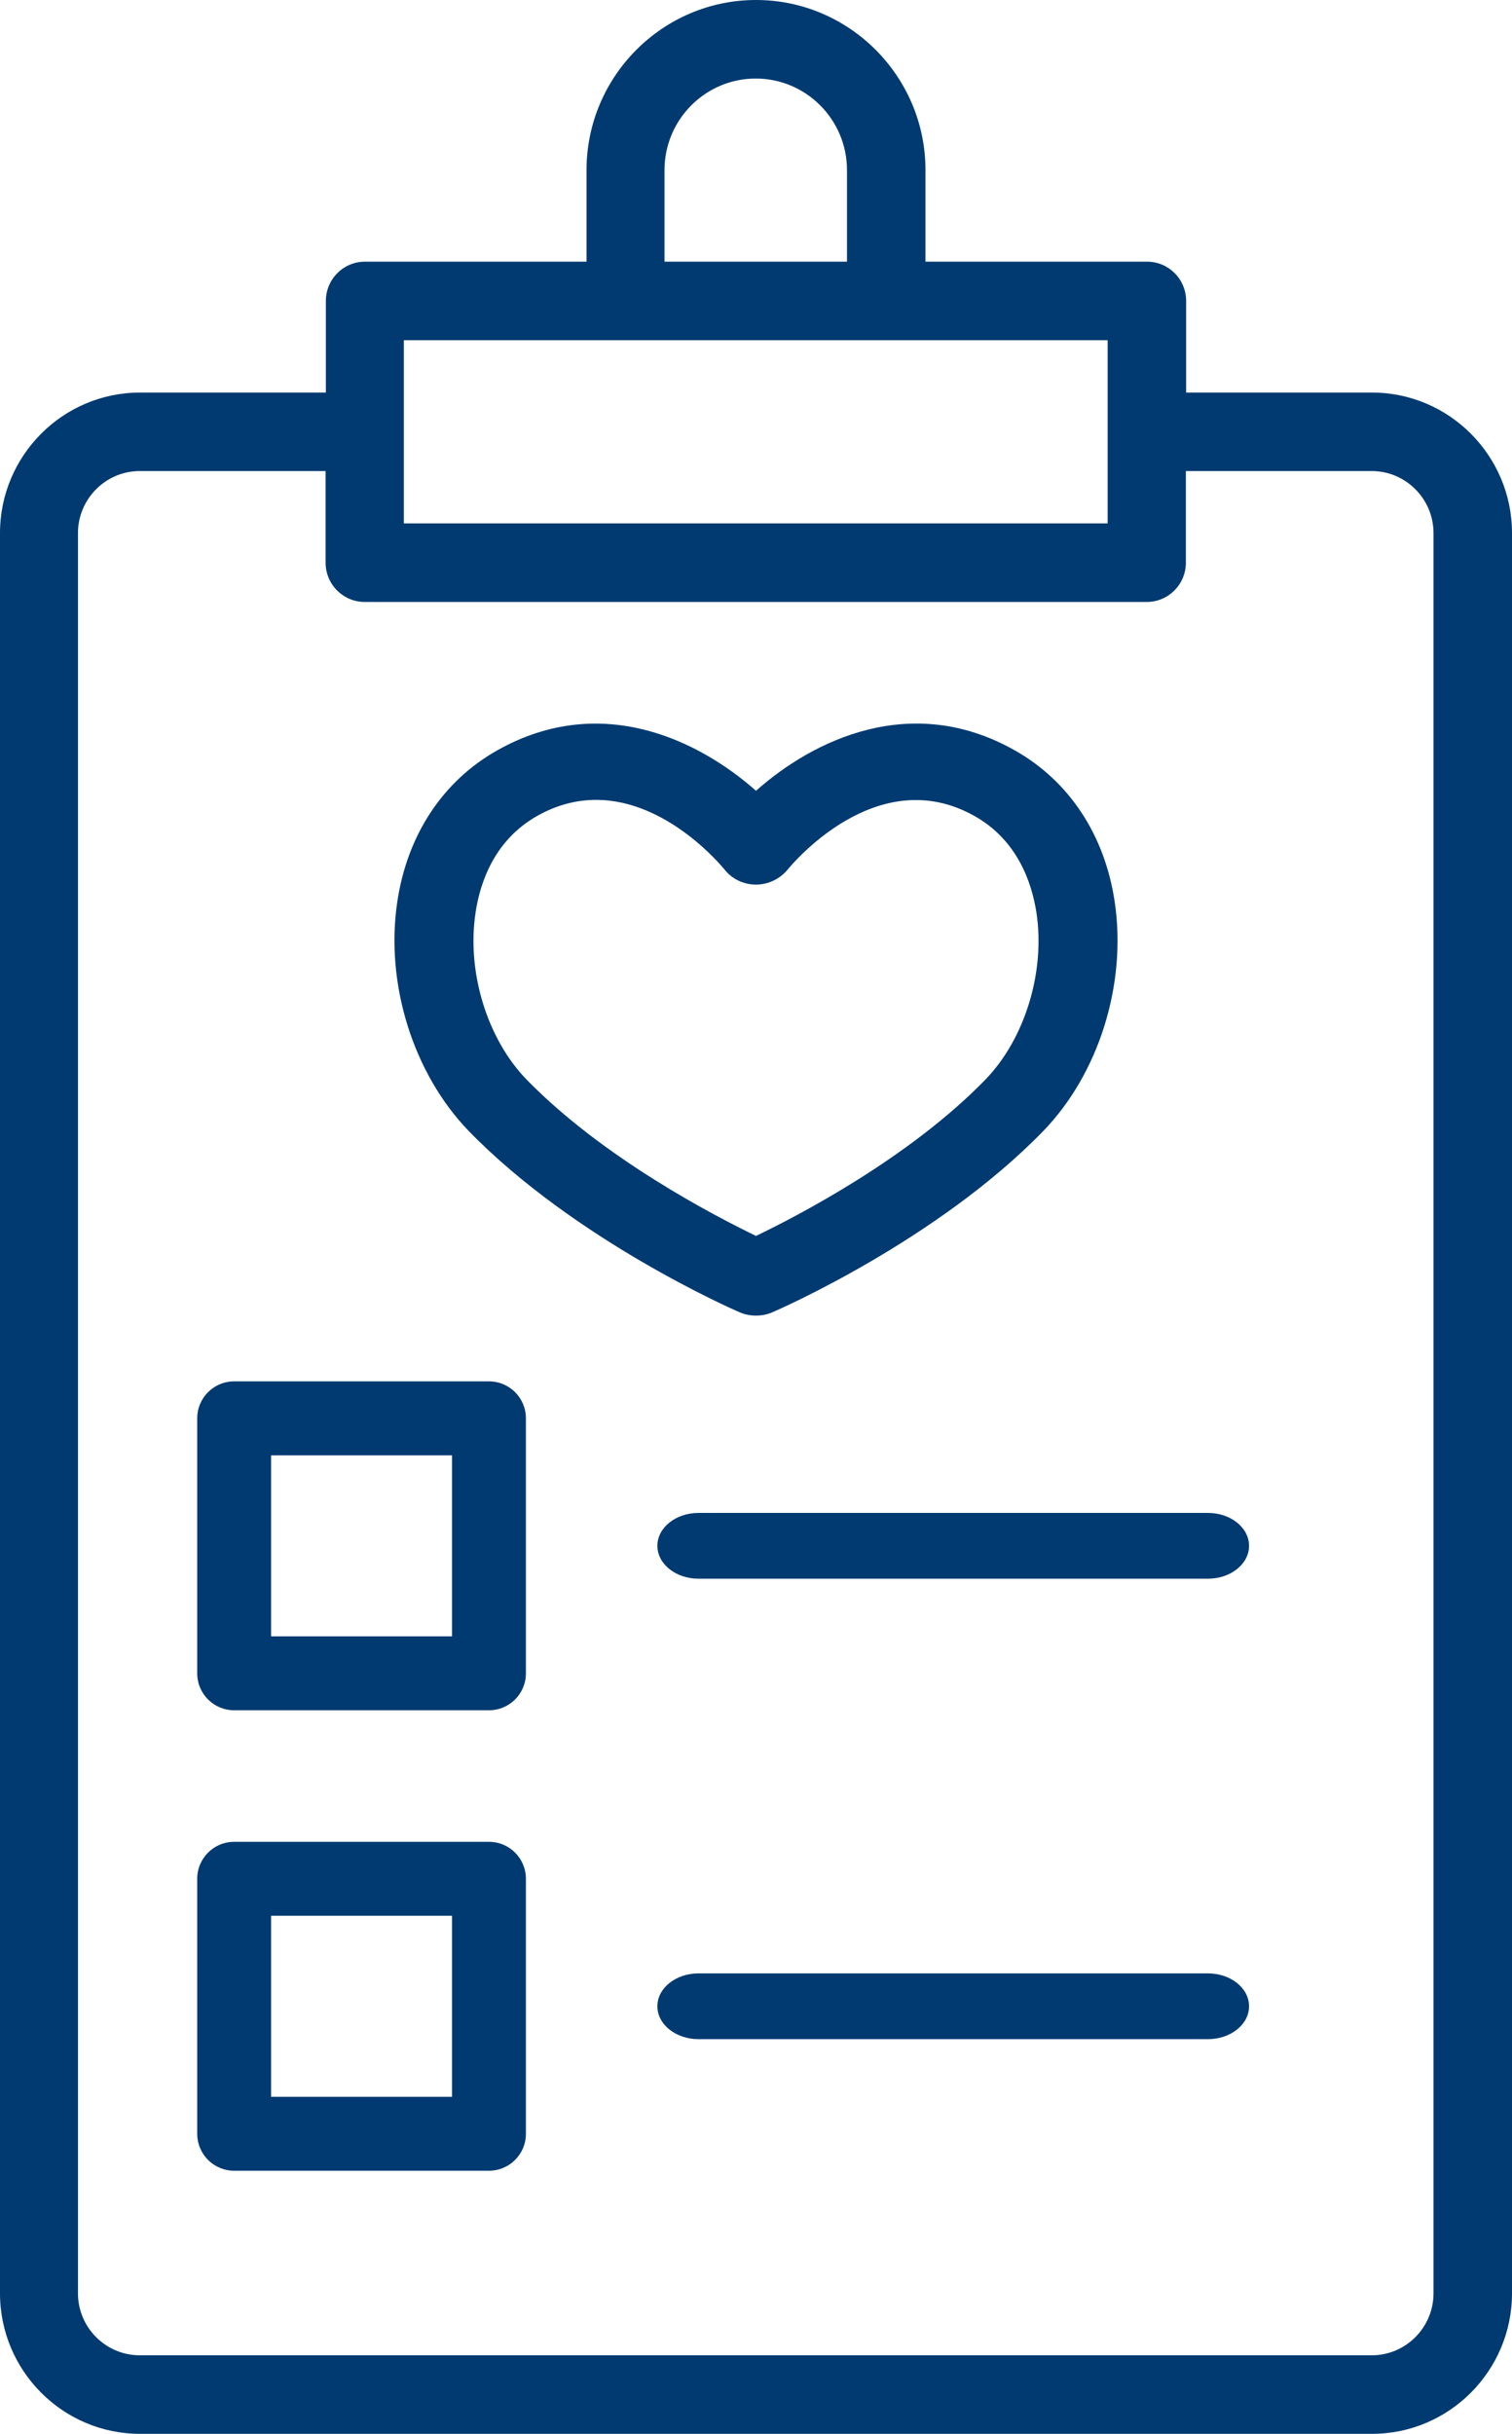
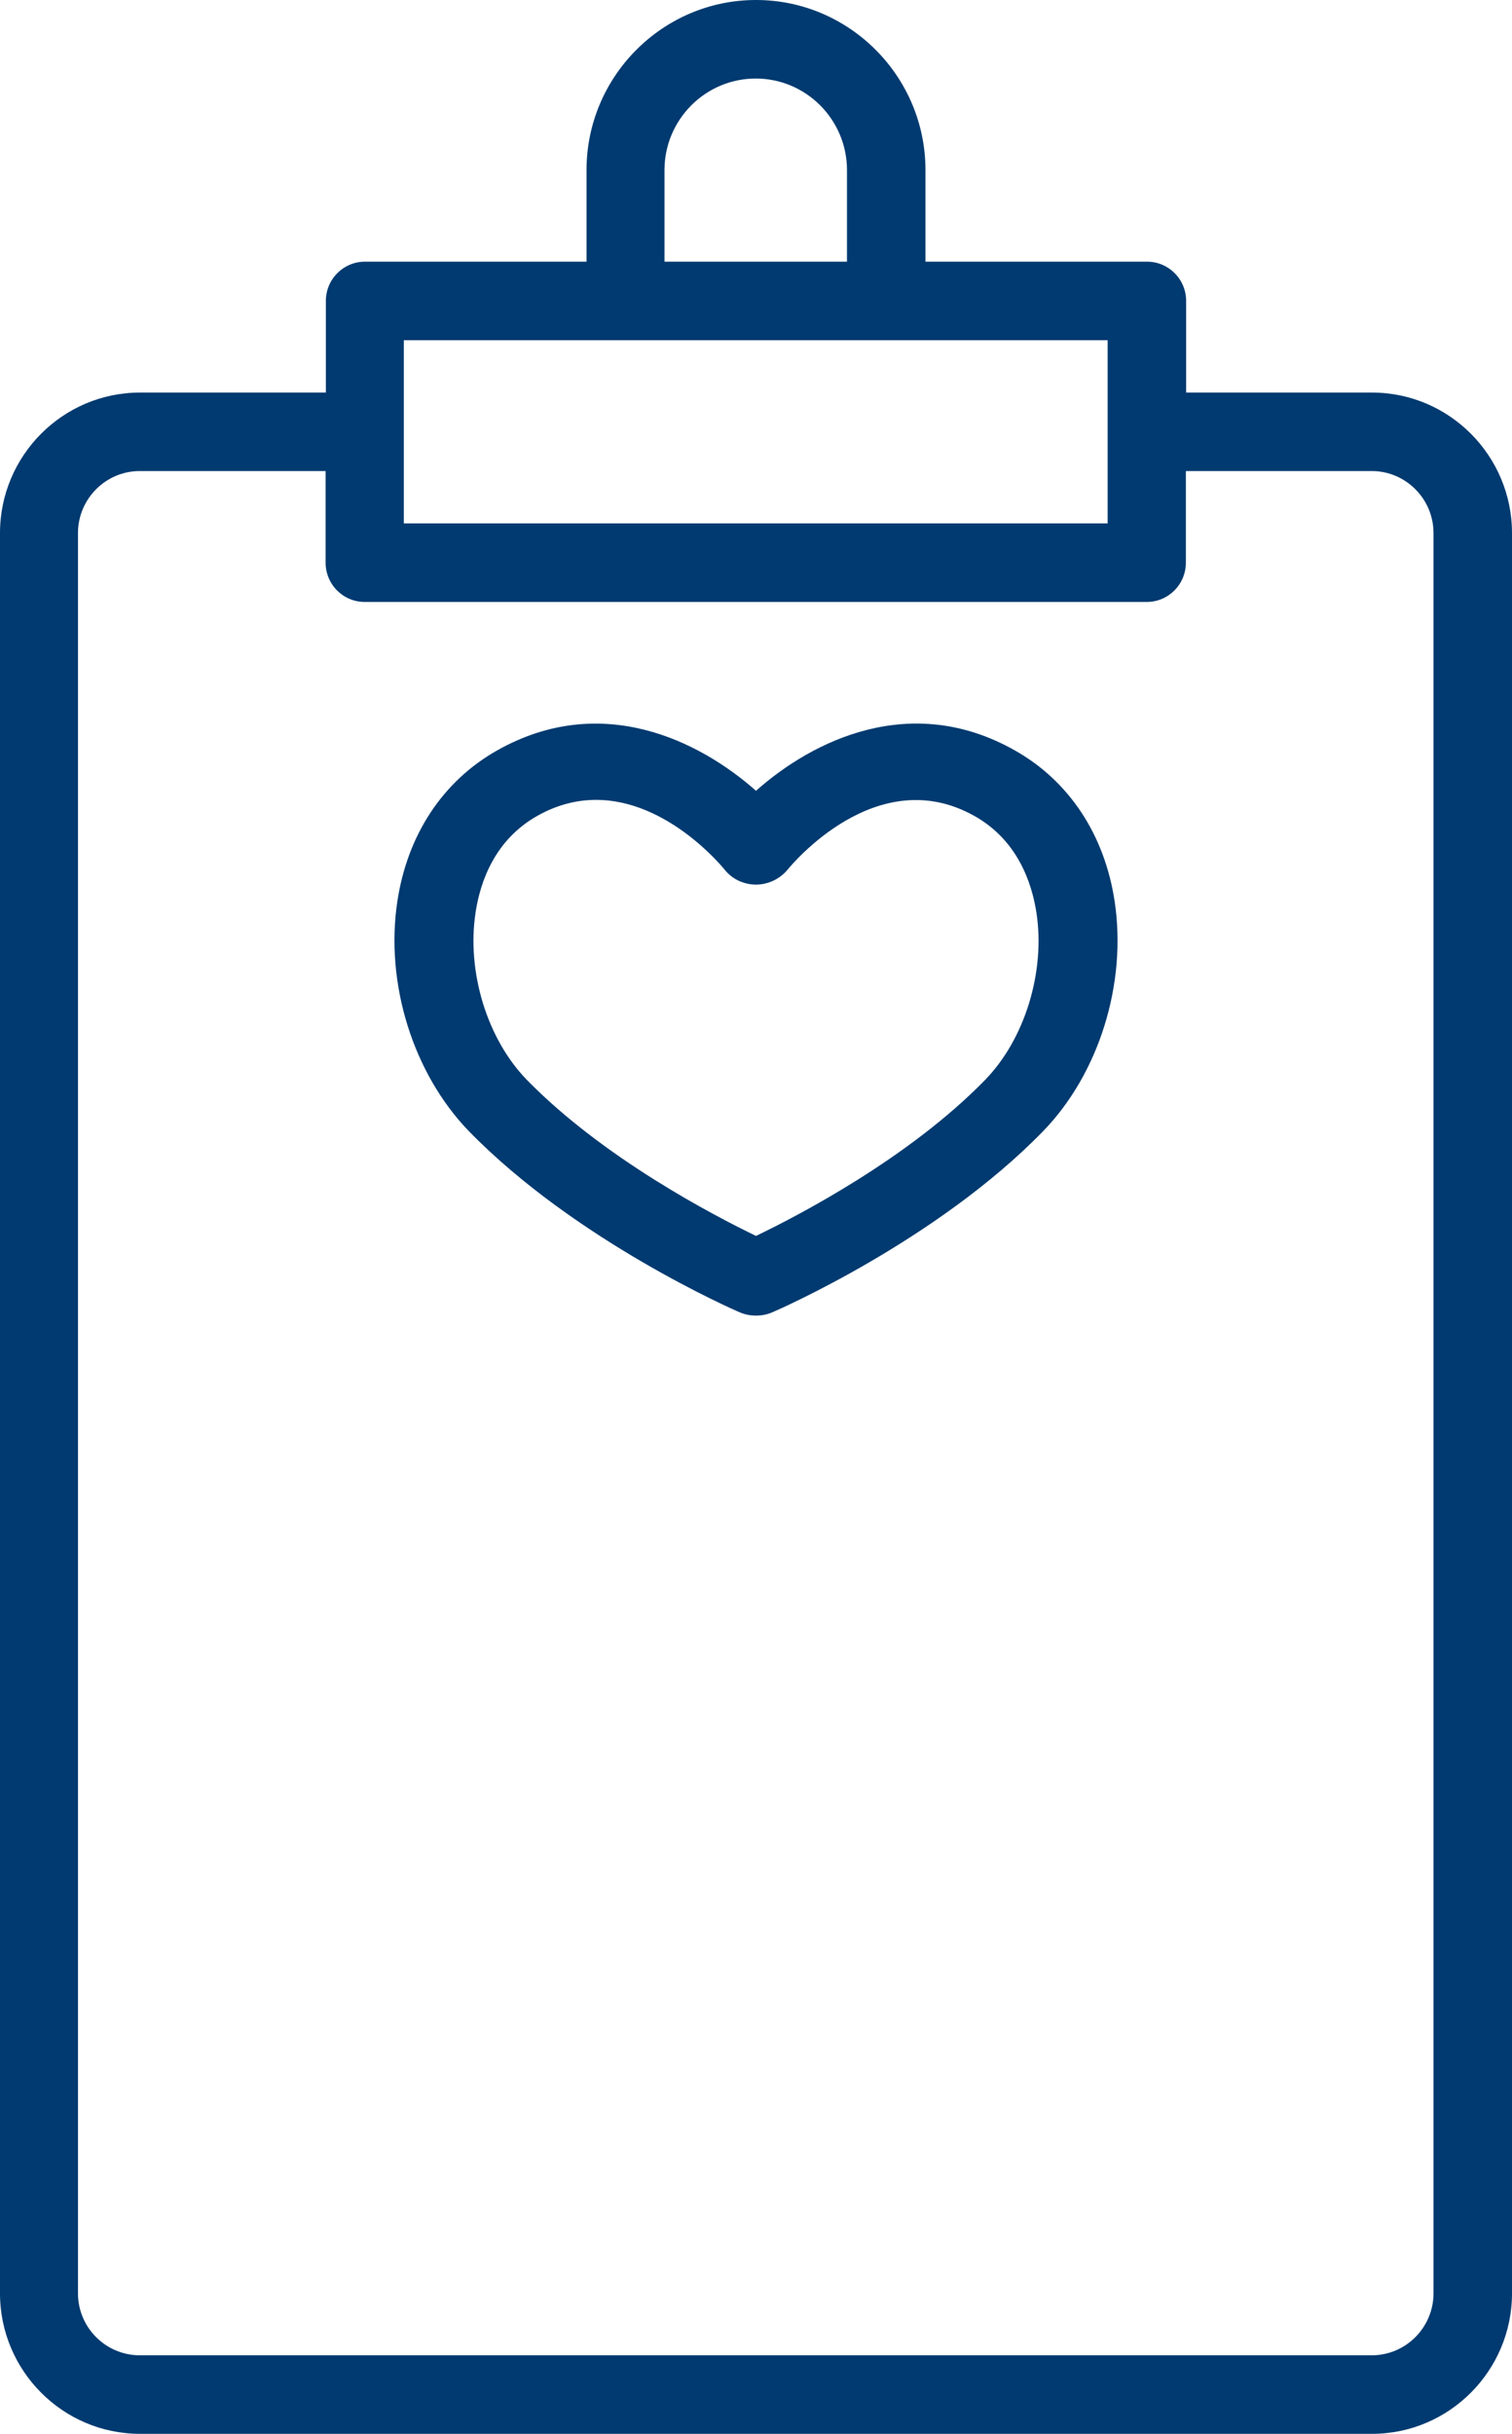
<svg xmlns="http://www.w3.org/2000/svg" width="23px" height="37px" viewBox="0 0 23 37" version="1.1">
  <title>Group 32</title>
  <g id="Services-&amp;-Services-Details-(B3)" stroke="none" stroke-width="1" fill="none" fill-rule="evenodd">
    <g id="YNHH_P1_SL_VD_Expanded" transform="translate(-964, -1020)" fill="#003A70" fill-rule="nonzero">
      <g id="Group-8-Copy-3" transform="translate(0, 640)">
        <g id="Group-8" transform="translate(195, 359)">
          <g id="Group-20-Copy-9" transform="translate(740, 0)">
            <g id="Group-32" transform="translate(29, 21)">
              <path d="M2.126,37 L20.871,37 C22.044,37 23,36.041 23,34.864 L23,8.104 C23,6.927 22.044,5.968 20.871,5.968 L18.043,5.968 L18.043,4.575 C18.043,4.245 17.777,3.978 17.448,3.978 L14.078,3.978 L14.078,2.586 C14.078,1.162 12.92,0 11.5,0 C10.08,0 8.922,1.162 8.922,2.586 L8.922,3.978 L5.552,3.978 C5.223,3.978 4.957,4.245 4.957,4.575 L4.957,5.968 L2.129,5.968 C0.956,5.968 0,6.927 0,8.104 L0,34.864 C0,36.041 0.956,37 2.129,37 L2.126,37 Z M1.186,8.104 C1.186,7.587 1.606,7.161 2.126,7.161 L4.953,7.161 L4.953,8.554 C4.953,8.884 5.219,9.151 5.548,9.151 L17.444,9.151 C17.773,9.151 18.039,8.884 18.039,8.554 L18.039,7.161 L20.867,7.161 C21.382,7.161 21.806,7.583 21.806,8.104 L21.806,34.864 C21.806,35.381 21.386,35.806 20.867,35.806 L2.126,35.806 C1.61,35.806 1.186,35.385 1.186,34.864 L1.186,8.104 Z M11.496,1.194 C12.261,1.194 12.884,1.818 12.884,2.586 L12.884,3.978 L10.108,3.978 L10.108,2.586 C10.108,1.818 10.731,1.194 11.496,1.194 Z M16.849,5.172 L16.849,7.957 L6.143,7.957 L6.143,5.172 L16.849,5.172 Z" id="Shape" />
              <path d="M11.252,19.95 C11.332,19.985 11.416,20 11.5,20 C11.584,20 11.668,19.985 11.748,19.95 C11.849,19.908 14.256,18.854 15.867,17.197 C16.716,16.324 17.144,14.955 16.956,13.706 C16.804,12.691 16.263,11.872 15.434,11.406 C13.86,10.518 12.365,11.253 11.5,12.022 C10.635,11.256 9.144,10.518 7.566,11.406 C6.737,11.872 6.196,12.691 6.044,13.706 C5.856,14.951 6.284,16.32 7.133,17.197 C8.748,18.854 11.151,19.908 11.252,19.95 Z M7.234,13.871 C7.306,13.402 7.526,12.767 8.175,12.402 C8.483,12.229 8.784,12.16 9.068,12.16 C10.15,12.16 10.979,13.167 11.023,13.221 C11.135,13.363 11.312,13.448 11.5,13.448 L11.5,13.448 C11.684,13.448 11.861,13.363 11.977,13.225 C12.033,13.156 13.339,11.568 14.825,12.406 C15.474,12.771 15.694,13.41 15.766,13.875 C15.903,14.775 15.59,15.794 14.989,16.413 C14.989,16.413 14.989,16.413 14.989,16.413 C13.827,17.608 12.133,18.485 11.5,18.789 C10.871,18.485 9.177,17.608 8.011,16.413 C7.41,15.794 7.097,14.775 7.234,13.875 L7.234,13.871 Z" id="Shape" />
-               <path d="M10,23.5 C10,23.777 10.28,24 10.626,24 L18.374,24 C18.72,24 19,23.777 19,23.5 C19,23.223 18.72,23 18.374,23 L10.626,23 C10.28,23 10,23.223 10,23.5 L10,23.5 Z" id="Path" />
-               <path d="M3.562,26 L7.438,26 C7.749,26 8,25.749 8,25.438 L8,21.562 C8,21.251 7.749,21 7.438,21 L3.562,21 C3.251,21 3,21.251 3,21.562 L3,25.438 C3,25.749 3.251,26 3.562,26 L3.562,26 Z M4.124,22.124 L6.876,22.124 L6.876,24.876 L4.124,24.876 L4.124,22.124 L4.124,22.124 Z" id="Shape" />
-               <path d="M18.374,30 L10.626,30 C10.28,30 10,30.223 10,30.5 C10,30.777 10.28,31 10.626,31 L18.374,31 C18.72,31 19,30.777 19,30.5 C19,30.223 18.72,30 18.374,30 Z" id="Path" />
-               <path d="M3.562,33 L7.438,33 C7.749,33 8,32.749 8,32.438 L8,28.562 C8,28.251 7.749,28 7.438,28 L3.562,28 C3.251,28 3,28.251 3,28.562 L3,32.438 C3,32.749 3.251,33 3.562,33 L3.562,33 Z M4.124,29.124 L6.876,29.124 L6.876,31.876 L4.124,31.876 L4.124,29.124 L4.124,29.124 Z" id="Shape" />
            </g>
          </g>
        </g>
      </g>
    </g>
  </g>
</svg>